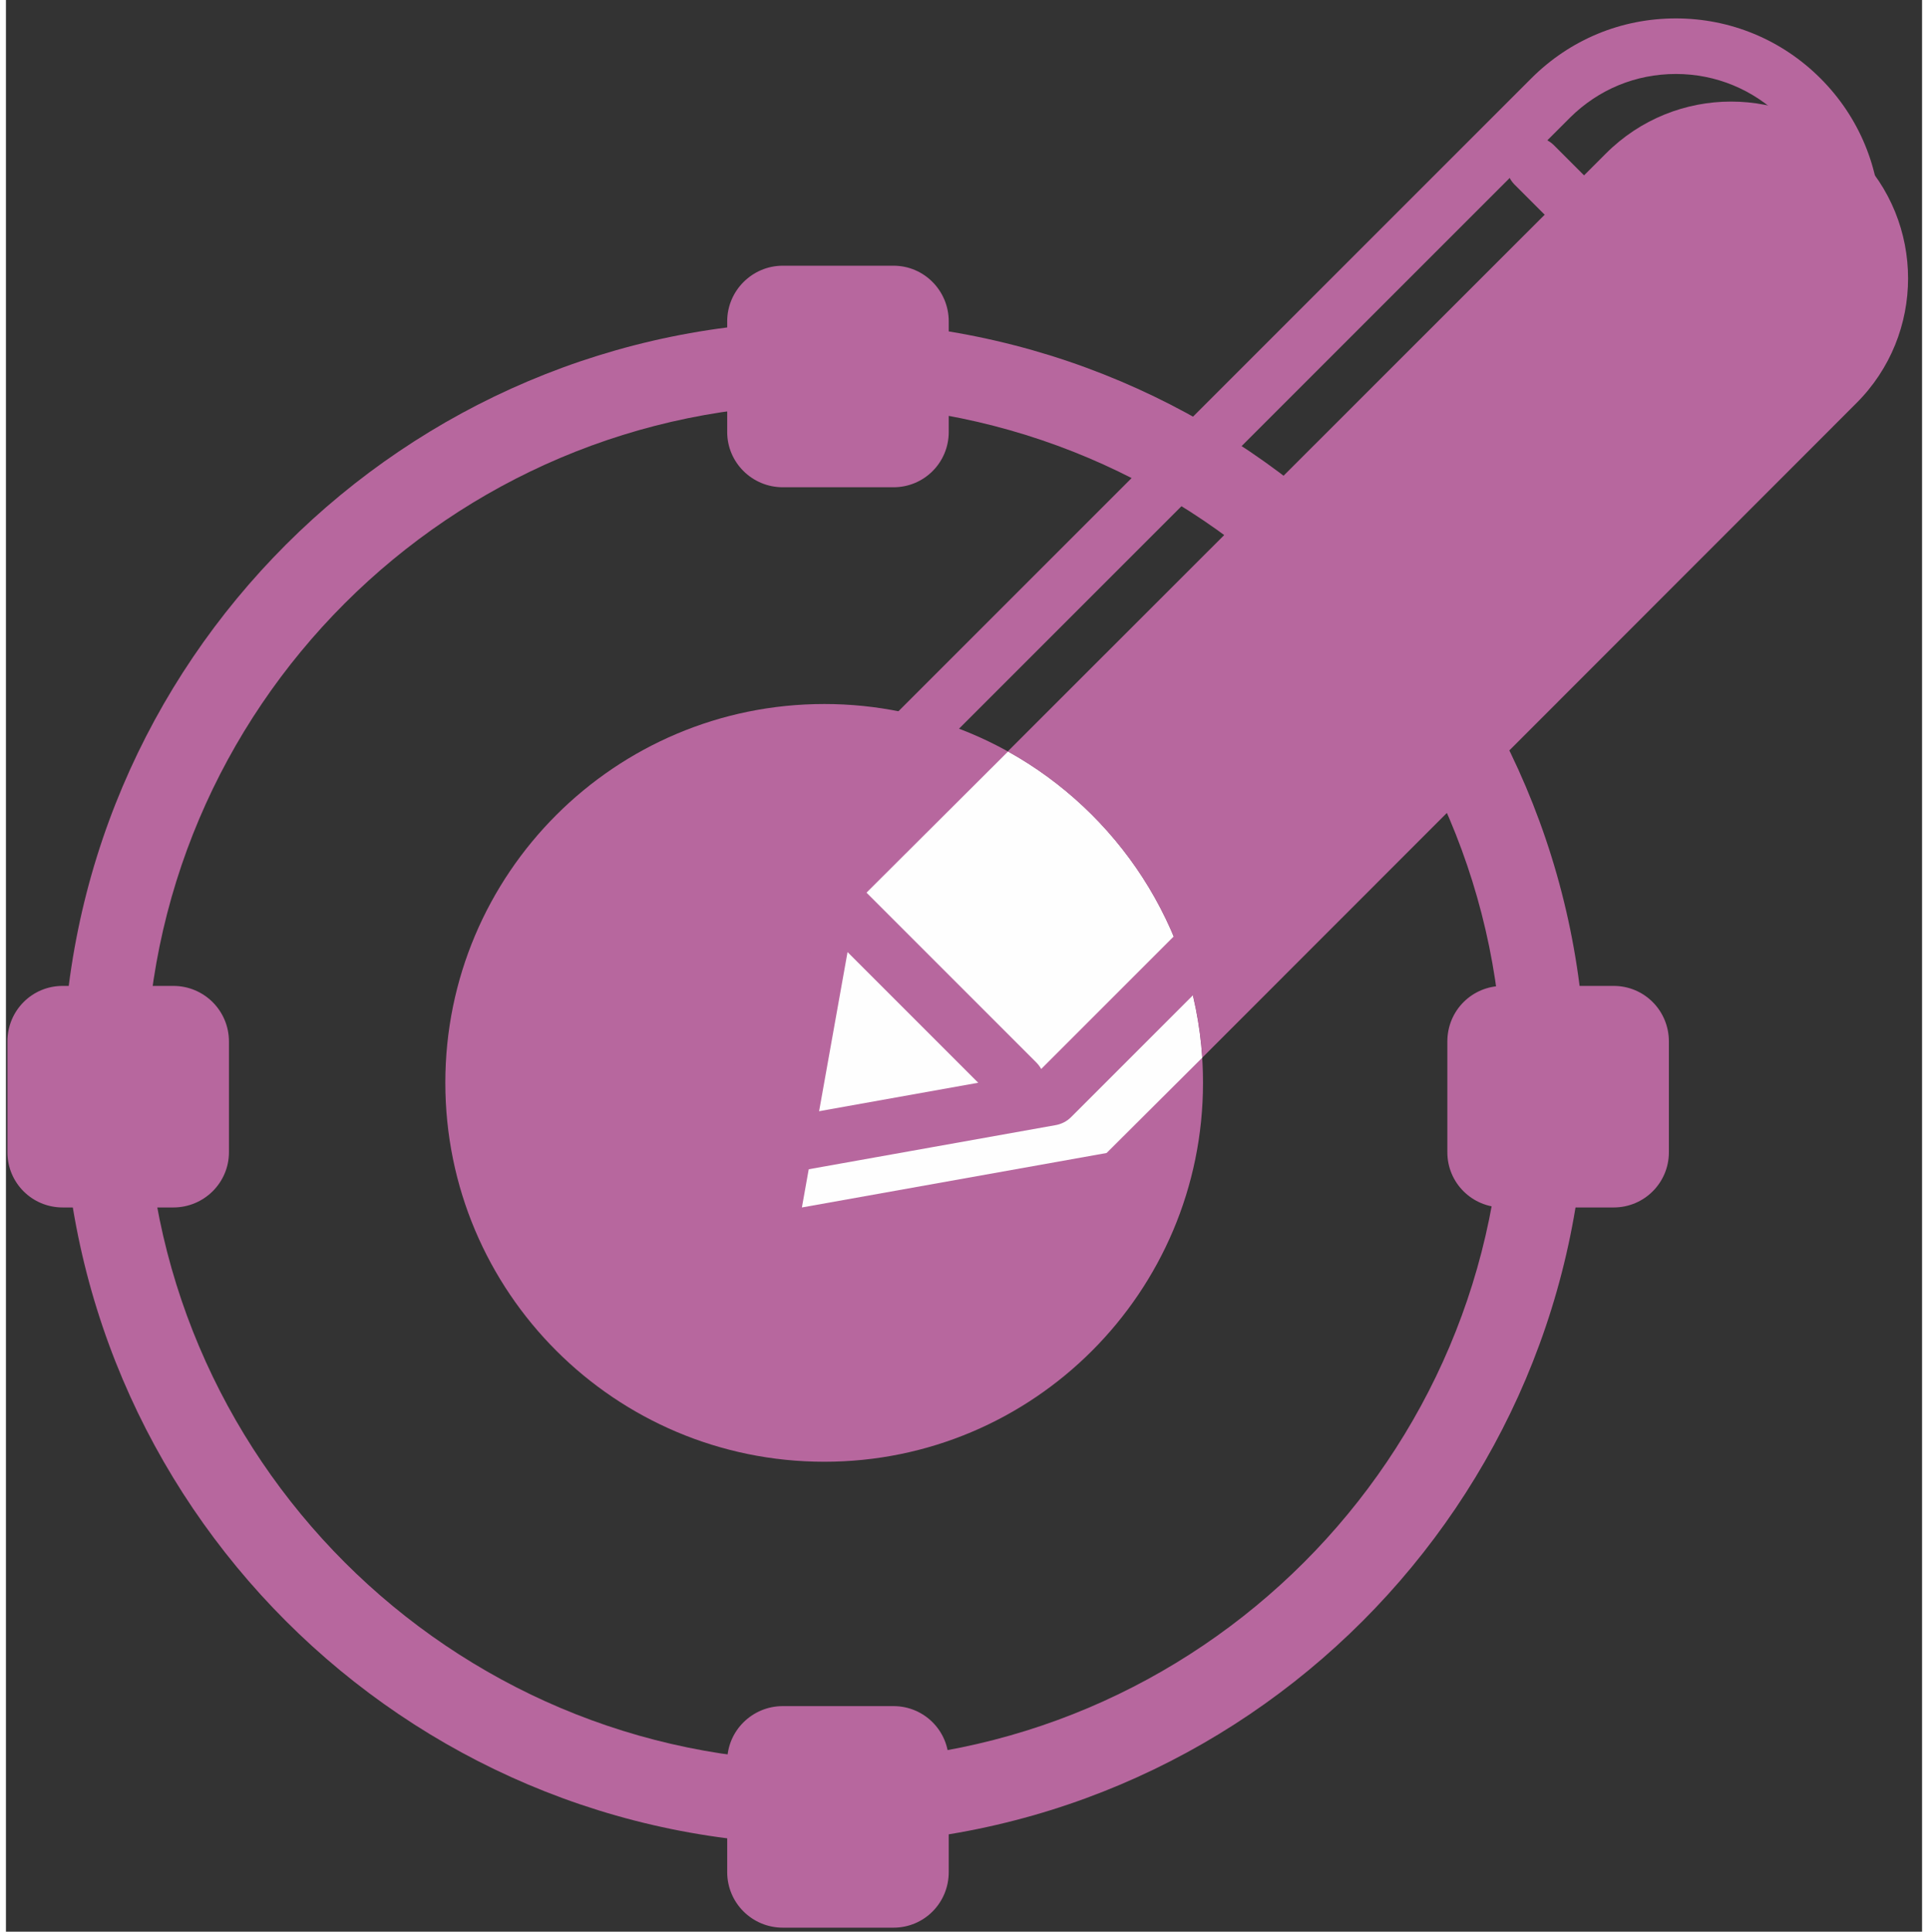
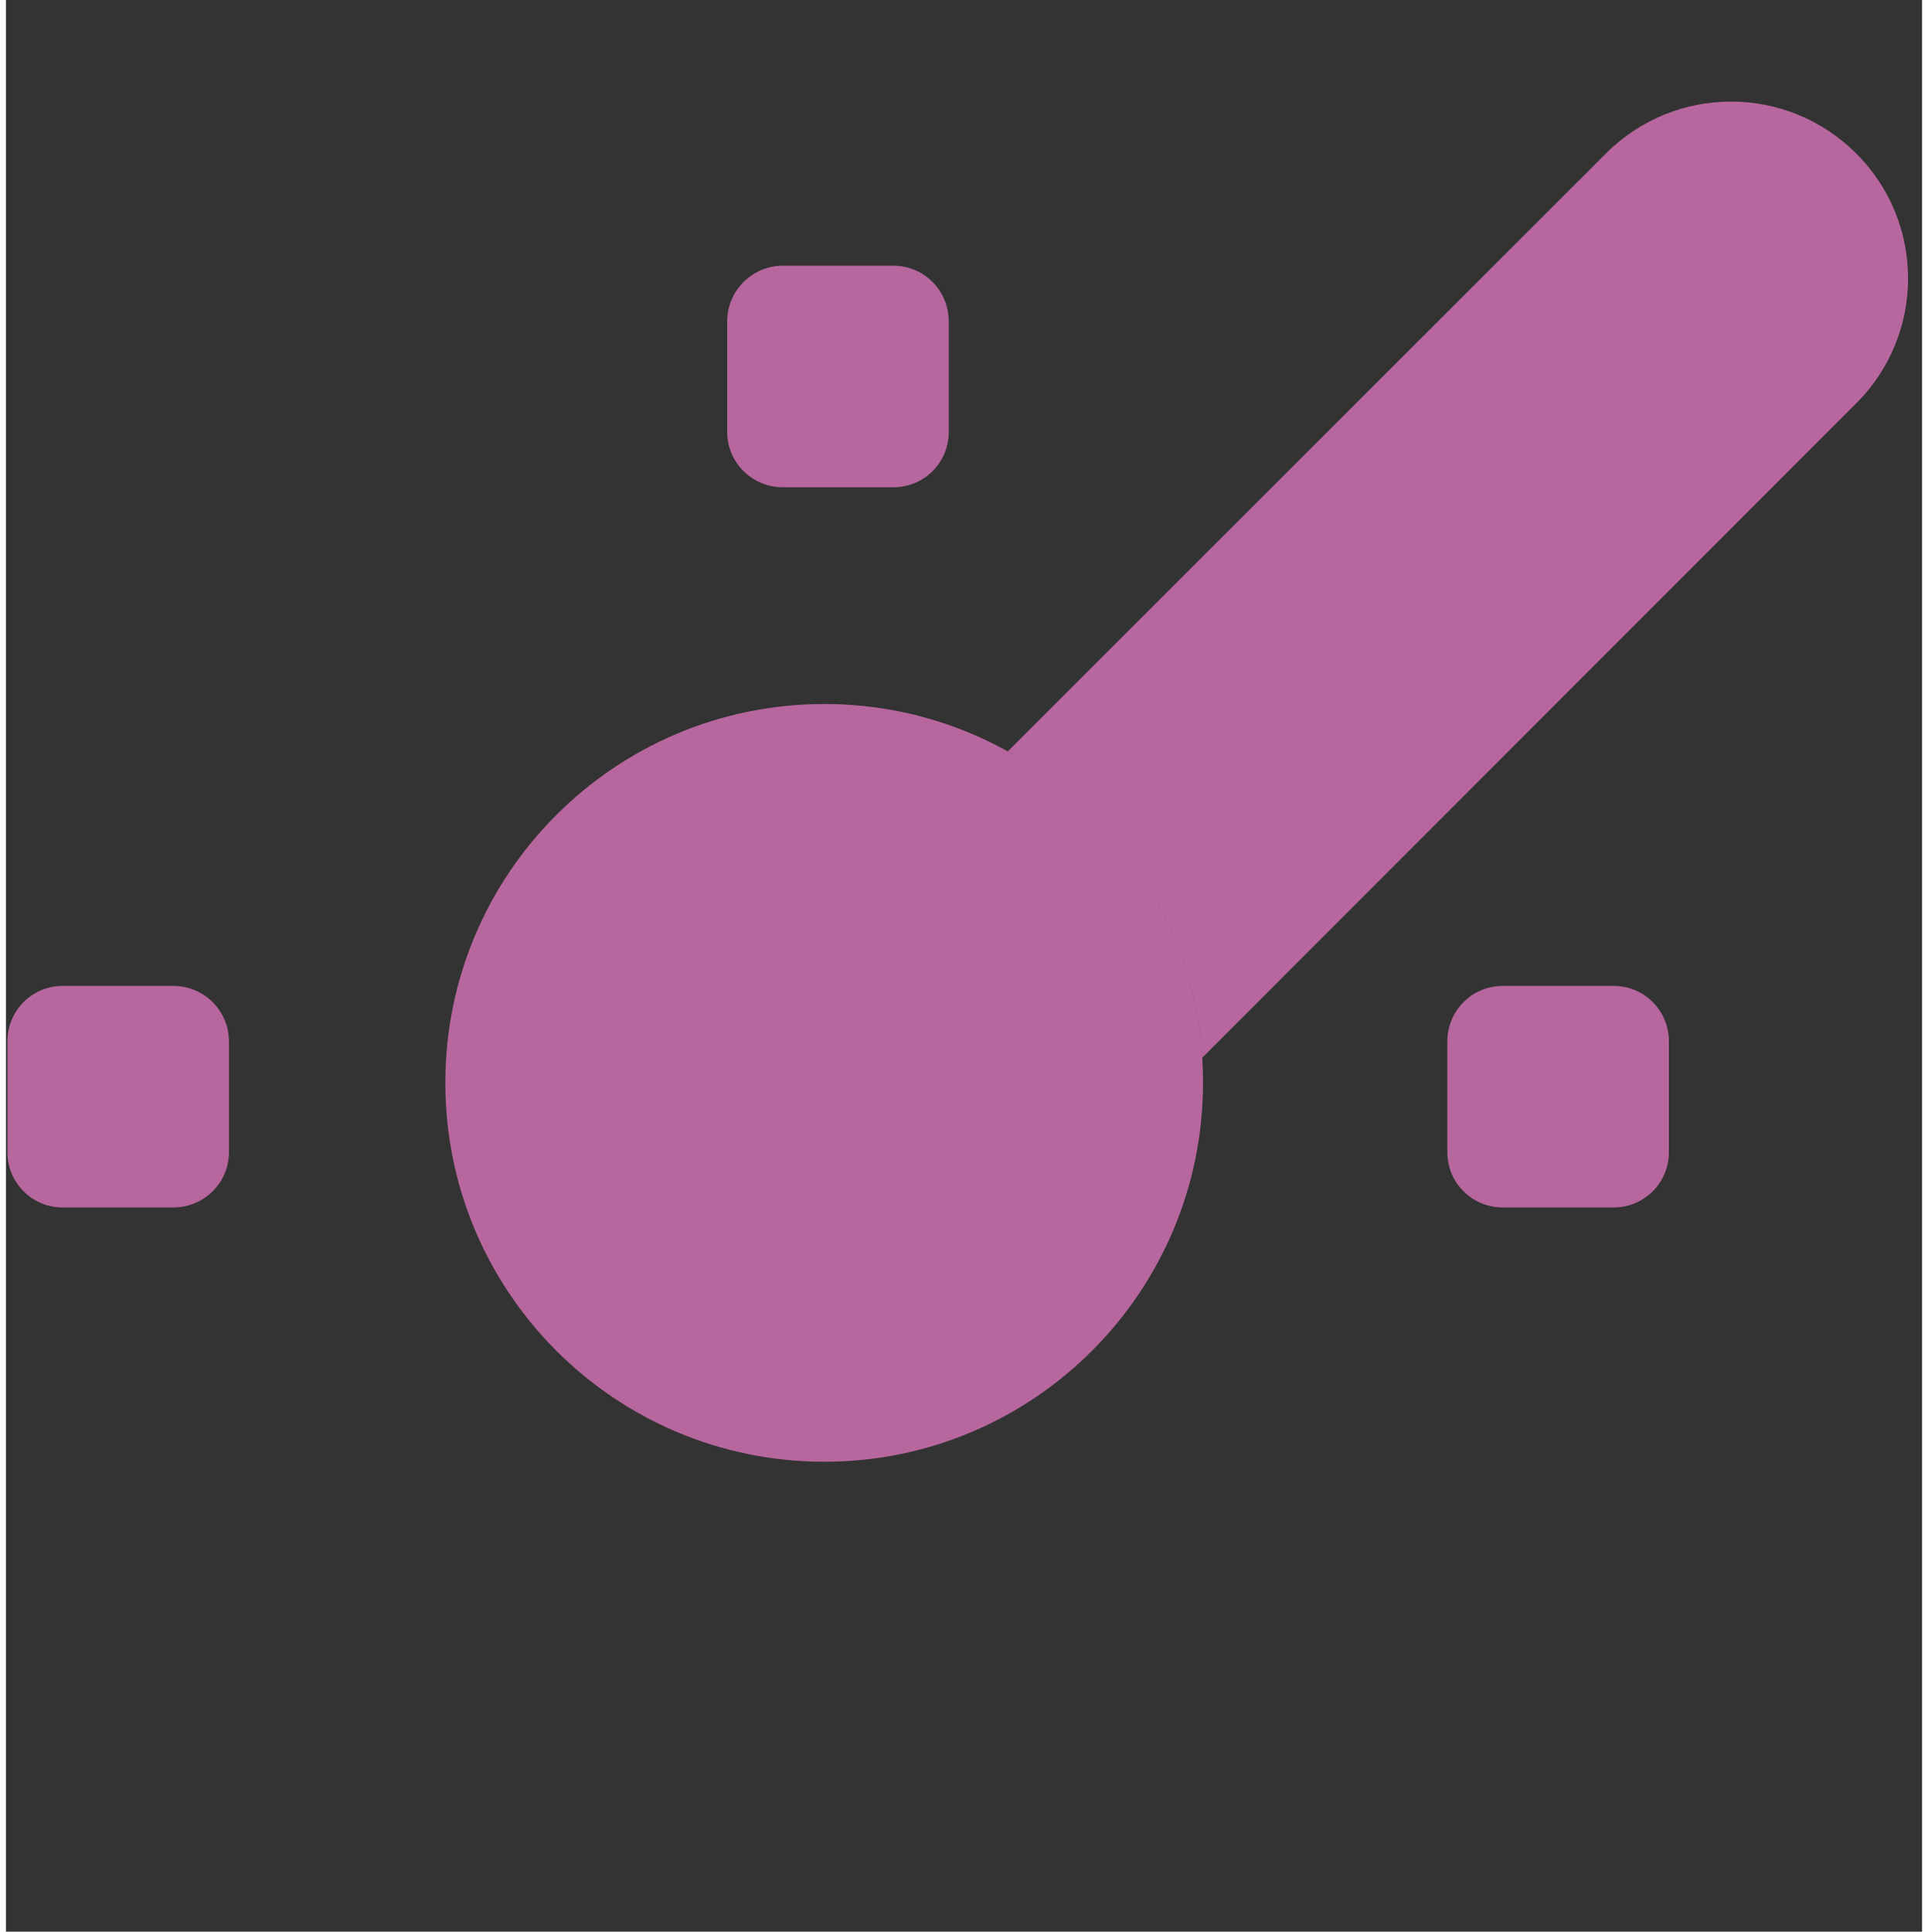
<svg xmlns="http://www.w3.org/2000/svg" xml:space="preserve" width="540px" height="541px" version="1.1" style="shape-rendering:geometricPrecision; text-rendering:geometricPrecision; image-rendering:optimizeQuality; fill-rule:evenodd; clip-rule:evenodd" viewBox="0 0 5207 5249">
  <rect x="0" y="0" width="5207" height="5249" fill="#333333" stroke="none" />
  <defs>
    <style type="text/css">
   
    .fil2 {fill:#FEFEFE;fill-rule:nonzero}
    .fil0 {fill:#b7679e;fill-rule:nonzero}
    .fil4 {fill:#b7679e;fill-rule:nonzero}
    .fil3 {fill:#b7679e;fill-rule:nonzero}
    .fil1 {fill:#b7679e;fill-rule:nonzero}
   
  </style>
  </defs>
  <g id="Warstwa_x0020_1">
    <path class="fil0" d="M3253 2942c0,569 -461,1030 -1029,1030 -569,0 -1030,-461 -1030,-1030 0,-568 461,-1029 1030,-1029 568,0 1029,461 1029,1029z" />
    <path class="fil1" d="M2723 2042c297,165 504,473 528,832l-260 259 -828 148 148 -828 412 -411z" />
-     <path class="fil2" d="M2723 2042c297,165 504,473 528,832l-260 259 -828 148 148 -828 412 -411z" />
-     <path class="fil3" d="M2224 1099c-1017,0 -1844,827 -1844,1843 0,1017 827,1844 1844,1844 1017,0 1844,-827 1844,-1844 0,-1016 -827,-1843 -1844,-1843zm0 3913c-1141,0 -2070,-928 -2070,-2070 0,-1141 929,-2069 2070,-2069 1141,0 2069,928 2069,2069 0,1142 -928,2070 -2069,2070z" />
    <path class="fil4" d="M4519 3131c0,83 -67,150 -150,150l-301 0c-84,0 -151,-67 -151,-150l0 -301c0,-84 67,-151 151,-151l301 0c83,0 150,67 150,151l0 301z" />
    <path class="fil4" d="M606 3131c0,83 -68,150 -151,150l-301 0c-83,0 -150,-67 -150,-150l0 -301c0,-84 67,-151 150,-151l301 0c83,0 151,67 151,151l0 301z" />
-     <path class="fil4" d="M2562 5087c0,84 -67,151 -150,151l-301 0c-83,0 -151,-67 -151,-151l0 -301c0,-83 68,-150 151,-150l301 0c83,0 150,67 150,150l0 301z" />
    <path class="fil4" d="M2562 1174c0,83 -67,150 -150,150l-301 0c-83,0 -151,-67 -151,-150l0 -301c0,-83 68,-151 151,-151l301 0c83,0 150,68 150,151l0 301z" />
    <path class="fil1" d="M2311 2453l2037 -2036c188,-188 492,-188 680,0l0 0c188,187 188,492 0,679l-1777 1778c-24,-359 -231,-667 -528,-832l-412 411z" />
-     <path class="fil4" d="M2231 2339l-125 699 699 -125 2020 -2020c76,-77 118,-178 118,-287 0,-108 -42,-210 -118,-287 -77,-76 -179,-118 -287,-118 -109,0 -210,42 -287,118l-2020 2020zm-218 867c-20,0 -39,-8 -53,-22 -17,-17 -25,-42 -21,-66l148 -828c3,-15 10,-29 21,-40l2037 -2037c105,-105 244,-163 393,-163 148,0 288,58 393,163 105,105 163,245 163,393 0,149 -58,288 -163,393l-2037 2037c-11,11 -25,18 -40,21l-828 148c-4,1 -8,1 -13,1z" />
    <path class="fil4" d="M2747 3016c-19,0 -38,-8 -53,-22l-544 -544c-29,-30 -29,-77 0,-106 30,-30 77,-30 107,0l543 543c30,30 30,77 0,107 -14,14 -33,22 -53,22z" />
-     <path class="fil4" d="M4696 1067c-19,0 -38,-8 -53,-22l-544 -544c-29,-30 -29,-77 0,-107 30,-29 77,-29 107,0l544 544c29,30 29,77 0,107 -15,14 -34,22 -54,22z" />
  </g>
</svg>